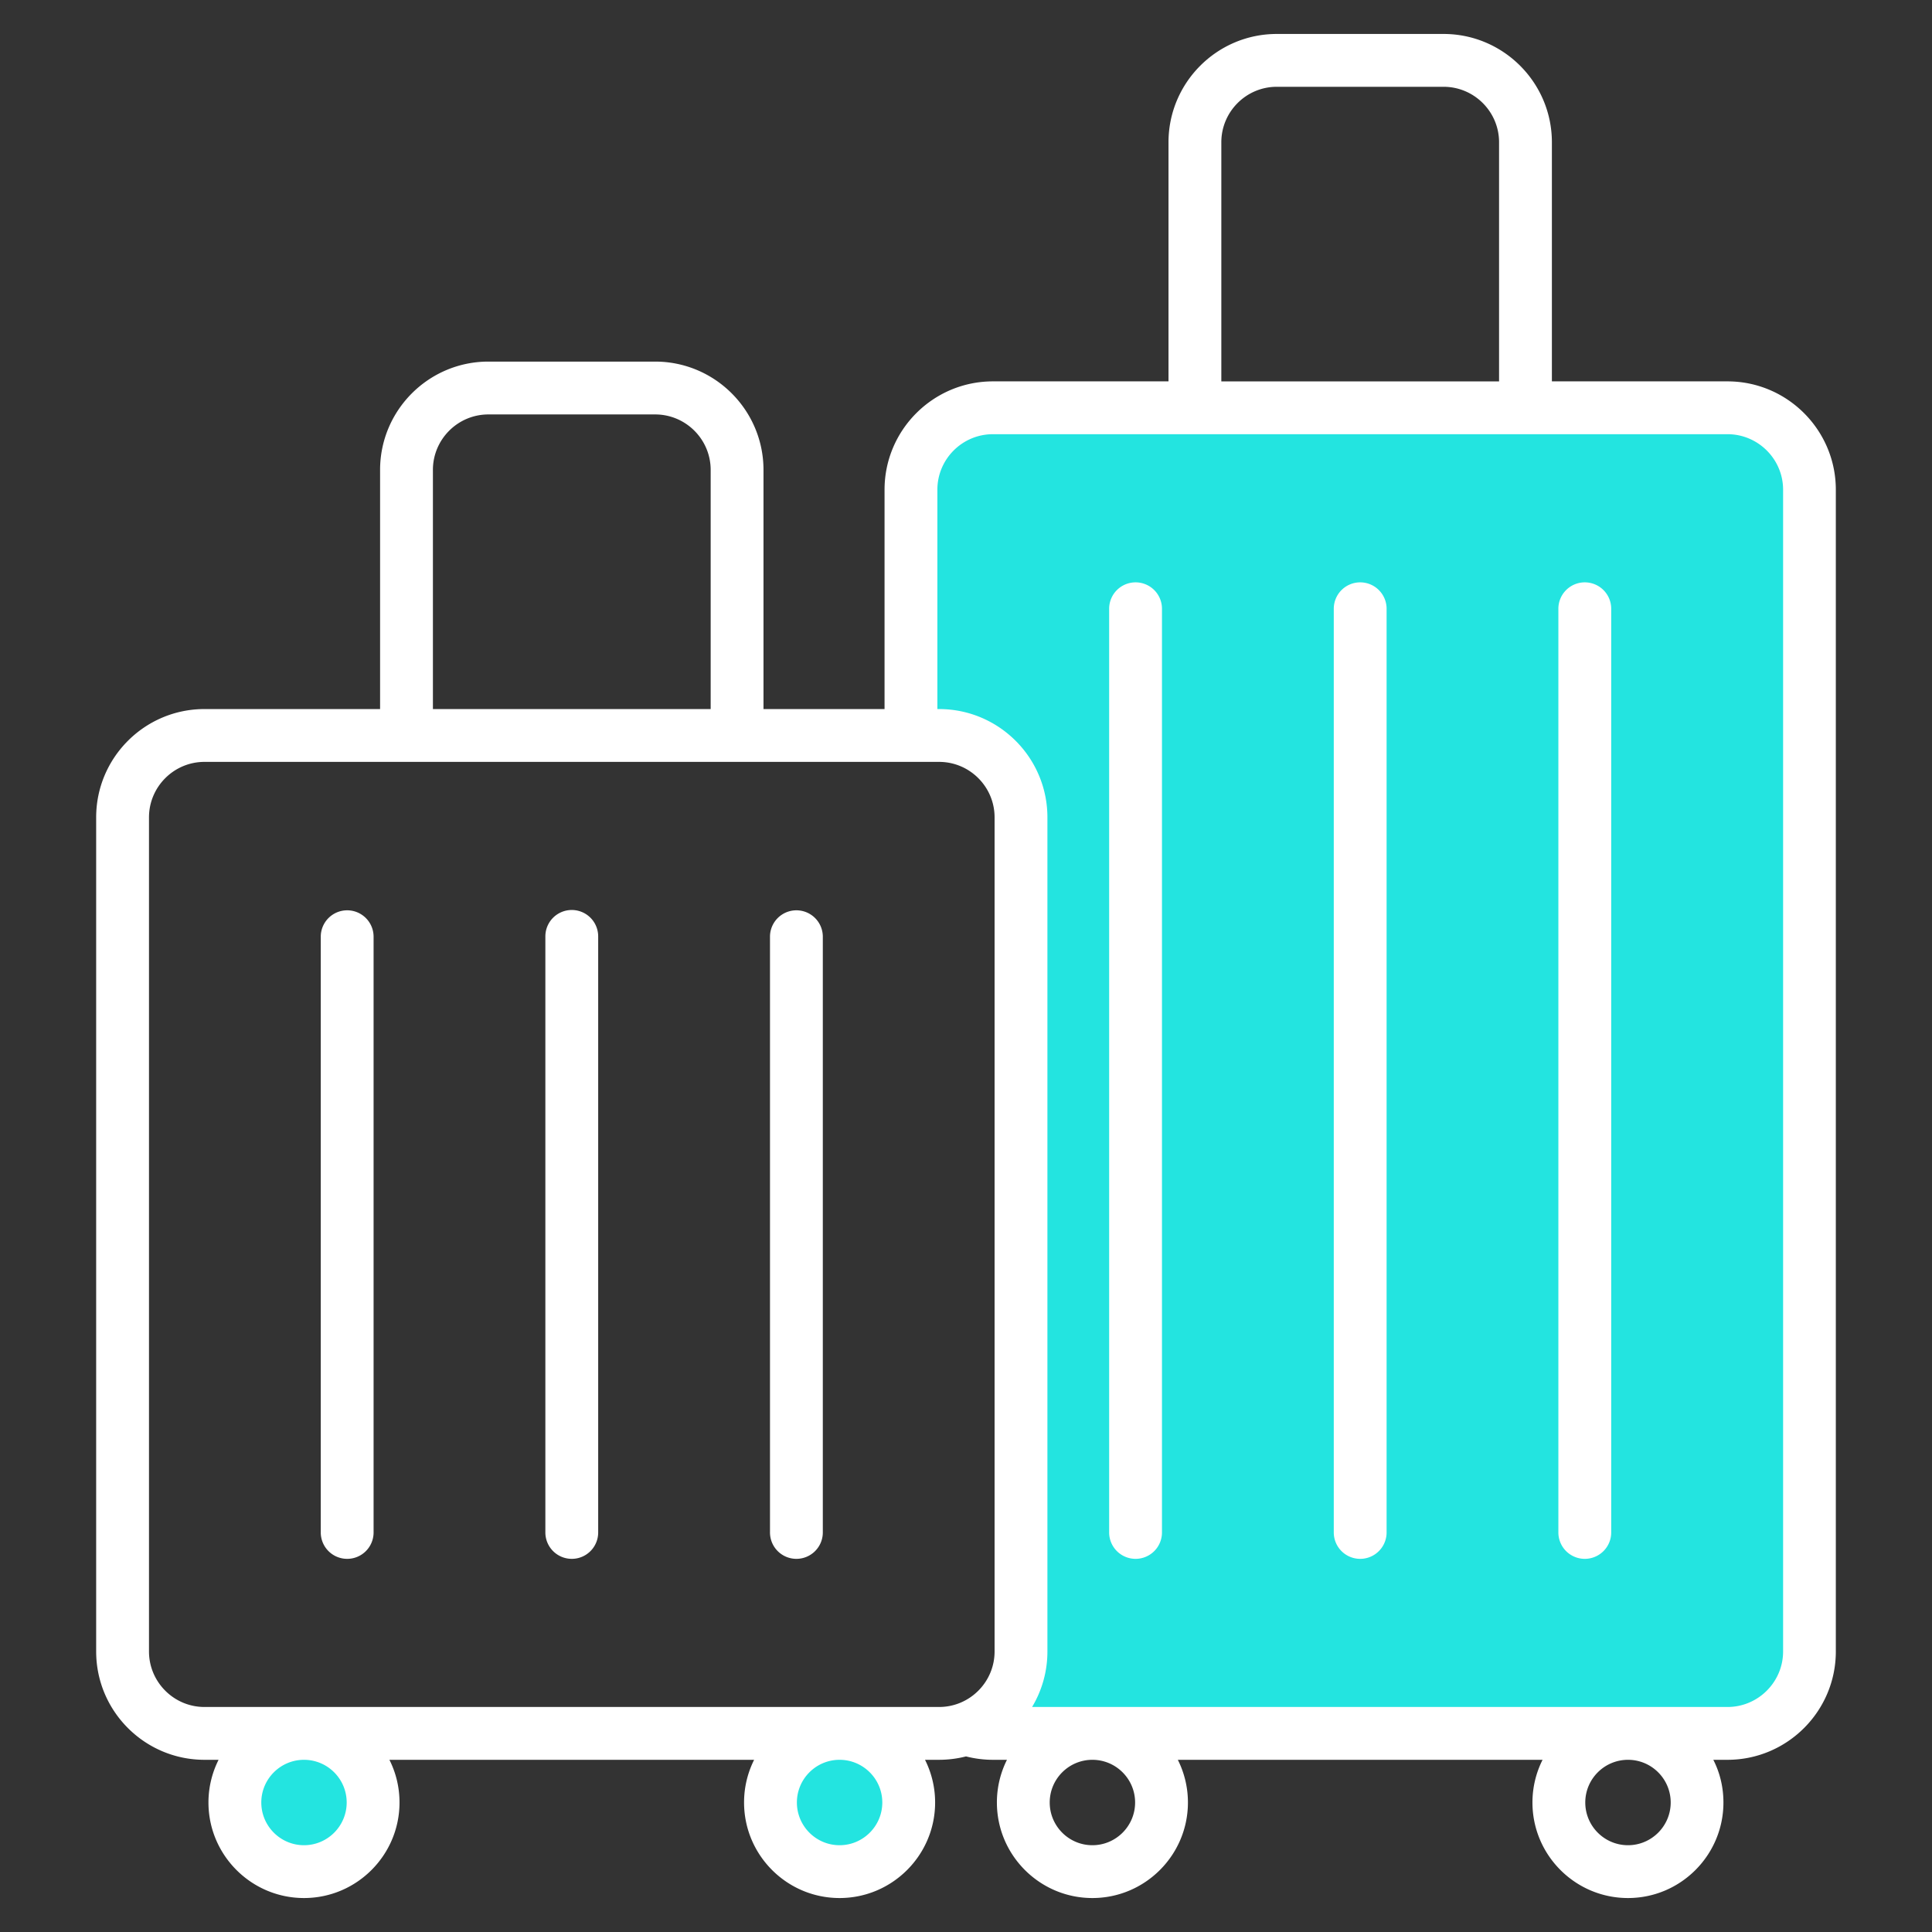
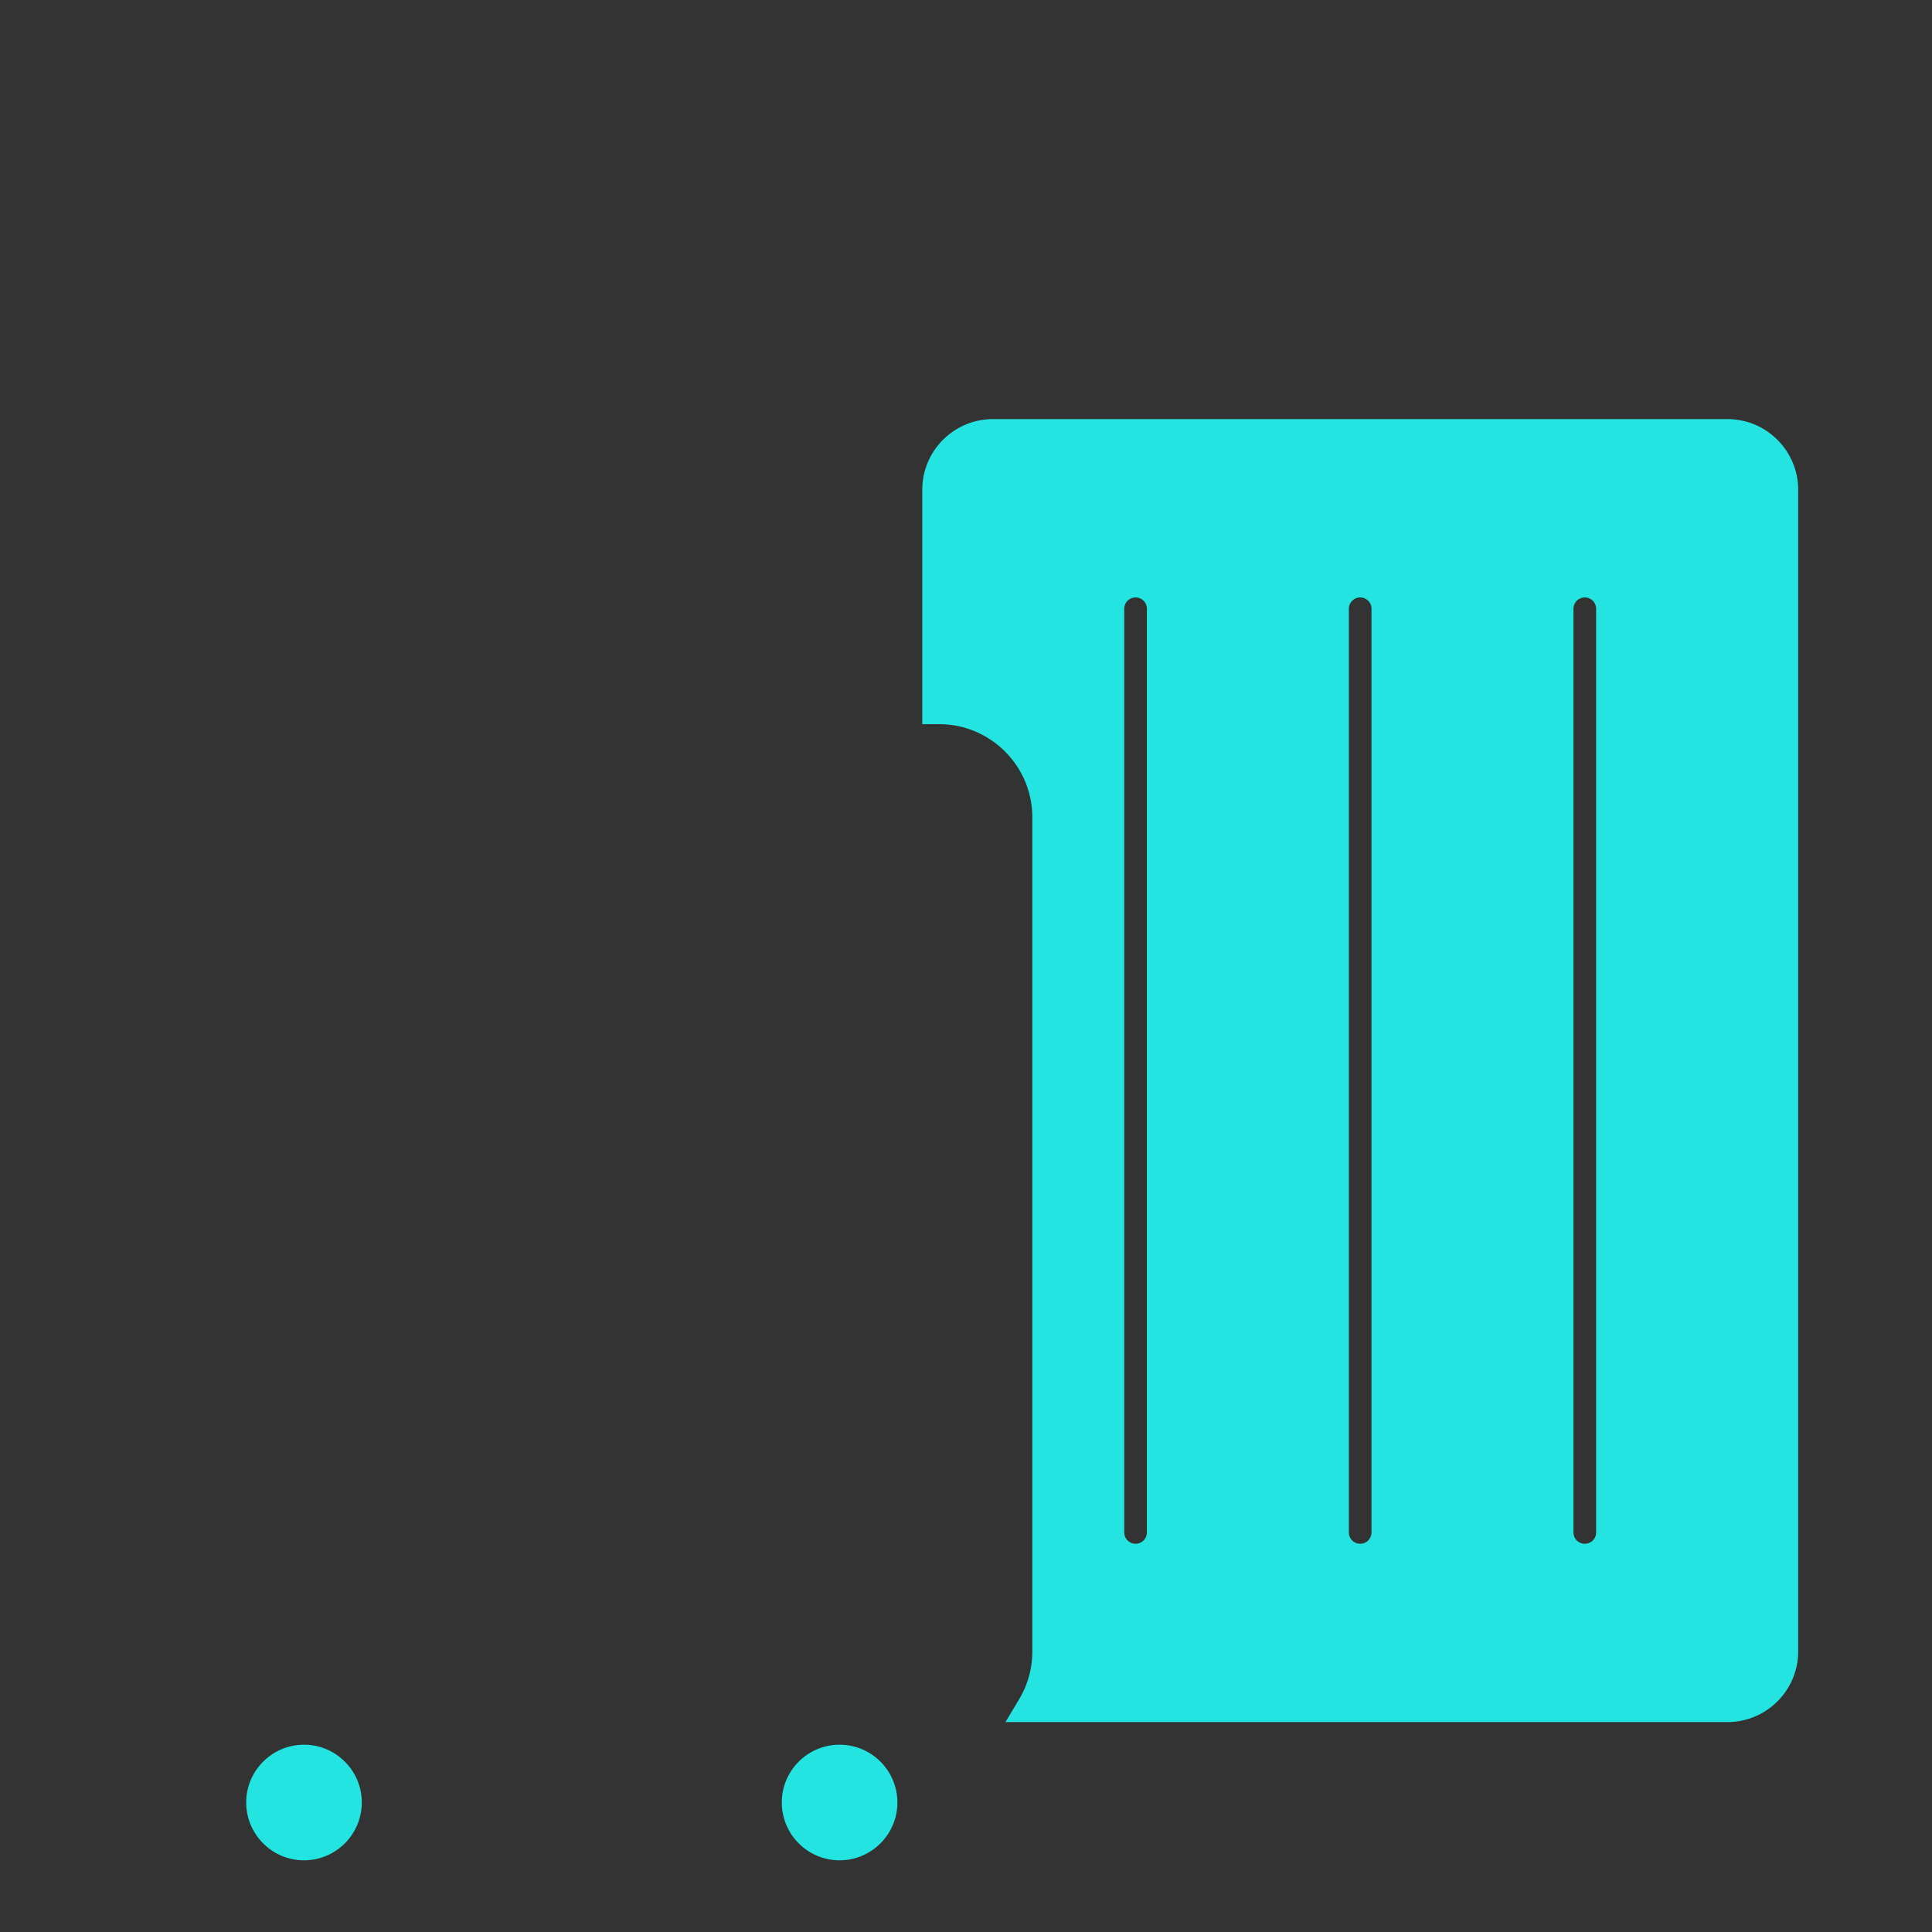
<svg xmlns="http://www.w3.org/2000/svg" version="1.1" width="512" height="512" x="0" y="0" viewBox="0 0 512 512" style="enable-background:new 0 0 512 512" xml:space="preserve" class="">
  <rect x="0" y="0" width="512" height="512" fill="#333333" stroke="none" />
  <g>
    <g fill-rule="evenodd" clip-rule="evenodd">
      <path fill="#23e4e0" d="M416.985 406.108a2.993 2.993 0 0 0 3.002 3.002 2.996 2.996 0 0 0 3.002-3.002V161.327a2.995 2.995 0 0 0-3.002-2.997 2.992 2.992 0 0 0-3.002 2.997zm-59.52 0a2.993 2.993 0 0 0 3.002 3.002 2.998 2.998 0 0 0 2.997-3.002V161.327a2.997 2.997 0 0 0-2.997-2.997 2.992 2.992 0 0 0-3.002 2.997zm-59.529 0a3 3 0 0 0 3.002 3.002 2.992 2.992 0 0 0 2.997-3.002V161.327a2.99 2.99 0 0 0-2.997-2.997 2.998 2.998 0 0 0-3.002 2.997zm-53.521-276.331c0-10.318 8.397-18.709 18.714-18.709H457.81c10.306 0 18.728 8.398 18.728 18.709v307.882c0 10.311-8.423 18.71-18.728 18.71H266.453l3.63-6.056a24.526 24.526 0 0 0 3.492-12.653V216.608c0-13.623-11.088-24.699-24.709-24.699h-4.451zm-6.597 347.902c0 8.447-6.874 15.322-15.321 15.322-8.448 0-15.312-6.875-15.312-15.322s6.865-15.312 15.312-15.312c8.446 0 15.321 6.864 15.321 15.312zm-141.942 0c0 8.446-6.864 15.322-15.312 15.322-8.445 0-15.317-6.877-15.317-15.322s6.873-15.312 15.317-15.312c8.447 0 15.312 6.865 15.312 15.312z" opacity="1" data-original="#a4d4ff" class="" />
-       <path fill="#ffffff" d="M158.525 248.158v157.95a6.993 6.993 0 0 1-6.997 7.002 7 7 0 0 1-7.002-7.002v-157.95a6.999 6.999 0 0 1 13.999 0zm-59.52 0v157.95a6.993 6.993 0 0 1-6.997 7.002 6.995 6.995 0 0 1-7.002-7.002v-157.95a7 7 0 0 1 13.999 0zm119.05 0v157.95a7 7 0 0 1-6.997 7.002 6.994 6.994 0 0 1-7.002-7.002v-157.95a7 7 0 0 1 13.999 0zm89.88-86.831v244.781a6.993 6.993 0 0 1-6.997 7.002 7 7 0 0 1-7.002-7.002V161.327a7 7 0 0 1 7.002-6.997 6.992 6.992 0 0 1 6.997 6.997zm59.529 0v244.781a7 7 0 0 1-6.997 7.002 6.994 6.994 0 0 1-7.002-7.002V161.327a6.993 6.993 0 0 1 7.002-6.997 6.998 6.998 0 0 1 6.997 6.997zm59.525 0v244.781a6.998 6.998 0 0 1-7.002 7.002 6.994 6.994 0 0 1-7.002-7.002V161.327a6.993 6.993 0 0 1 7.002-6.997 6.997 6.997 0 0 1 7.002 6.997zm45.55 276.332V129.777c0-8.108-6.635-14.71-14.728-14.71H263.129c-8.112 0-14.714 6.602-14.714 14.71v58.132h.452c15.83 0 28.708 12.87 28.708 28.699v221.051a28.512 28.512 0 0 1-4.061 14.71H457.81c8.094-.001 14.729-6.602 14.729-14.71zm-29.786 40.02c0 6.24-5.077 11.322-11.317 11.322-6.249 0-11.322-5.082-11.322-11.322 0-6.239 5.073-11.312 11.322-11.312 6.239 0 11.317 5.073 11.317 11.312zm-141.938 0c0 6.24-5.077 11.322-11.322 11.322-6.24 0-11.307-5.082-11.307-11.322 0-6.239 5.068-11.312 11.307-11.312 6.245 0 11.322 5.073 11.322 11.312zm-246.63-25.311h194.682c8.113 0 14.709-6.602 14.709-14.71v-221.05c0-8.107-6.597-14.7-14.709-14.7H54.185c-8.098 0-14.7 6.593-14.7 14.7v221.051c0 8.108 6.602 14.709 14.7 14.709zm179.633 25.311c0 6.24-5.082 11.322-11.321 11.322-6.24 0-11.312-5.082-11.312-11.322 0-6.239 5.073-11.312 11.312-11.312s11.321 5.073 11.321 11.312zm-141.942 0c0 6.24-5.073 11.322-11.312 11.322-6.235 0-11.317-5.082-11.317-11.322 0-6.239 5.082-11.312 11.317-11.312 6.24 0 11.312 5.073 11.312 11.312zm22.85-353.14c0-8.112 6.602-14.709 14.71-14.709h44.19c8.112 0 14.71 6.597 14.71 14.709v63.369h-73.609v-63.369zm208.939-86.83c0-8.112 6.593-14.709 14.7-14.709h44.19c8.112 0 14.714 6.597 14.714 14.709v63.36h-73.604zm134.145 63.359h-46.542v-63.36C411.268 21.879 398.384 9 382.555 9h-44.19c-15.829 0-28.699 12.879-28.699 28.708v63.36h-46.538c-15.829 0-28.713 12.879-28.713 28.708v58.132h-32.082v-63.369c0-15.829-12.879-28.713-28.708-28.713h-44.19c-15.83 0-28.709 12.884-28.709 28.713v63.369H54.185c-15.829 0-28.699 12.87-28.699 28.699v221.051c0 15.829 12.87 28.708 28.699 28.708h3.741a25.17 25.17 0 0 0-2.682 11.312c0 13.957 11.364 25.32 25.32 25.32 13.961 0 25.311-11.364 25.311-25.32 0-4.061-.96-7.91-2.678-11.312h96.656a25.16 25.16 0 0 0-2.668 11.312c0 13.957 11.35 25.32 25.311 25.32s25.32-11.364 25.32-25.32c0-4.061-.969-7.91-2.677-11.312h3.727a29 29 0 0 0 7.139-.899c2.32.593 4.701.899 7.124.899h3.727a25.16 25.16 0 0 0-2.668 11.312c0 13.957 11.35 25.32 25.306 25.32 13.961 0 25.32-11.364 25.32-25.32 0-4.061-.969-7.91-2.678-11.312h96.661a25.105 25.105 0 0 0-2.682 11.312c0 13.957 11.35 25.32 25.32 25.32 13.952 0 25.292-11.364 25.292-25.32 0-4.061-.941-7.91-2.682-11.312h3.764c15.81 0 28.704-12.879 28.704-28.708V129.777c.001-15.829-12.892-28.709-28.703-28.709z" opacity="1" data-original="#1f4571" class="" />
    </g>
  </g>
</svg>